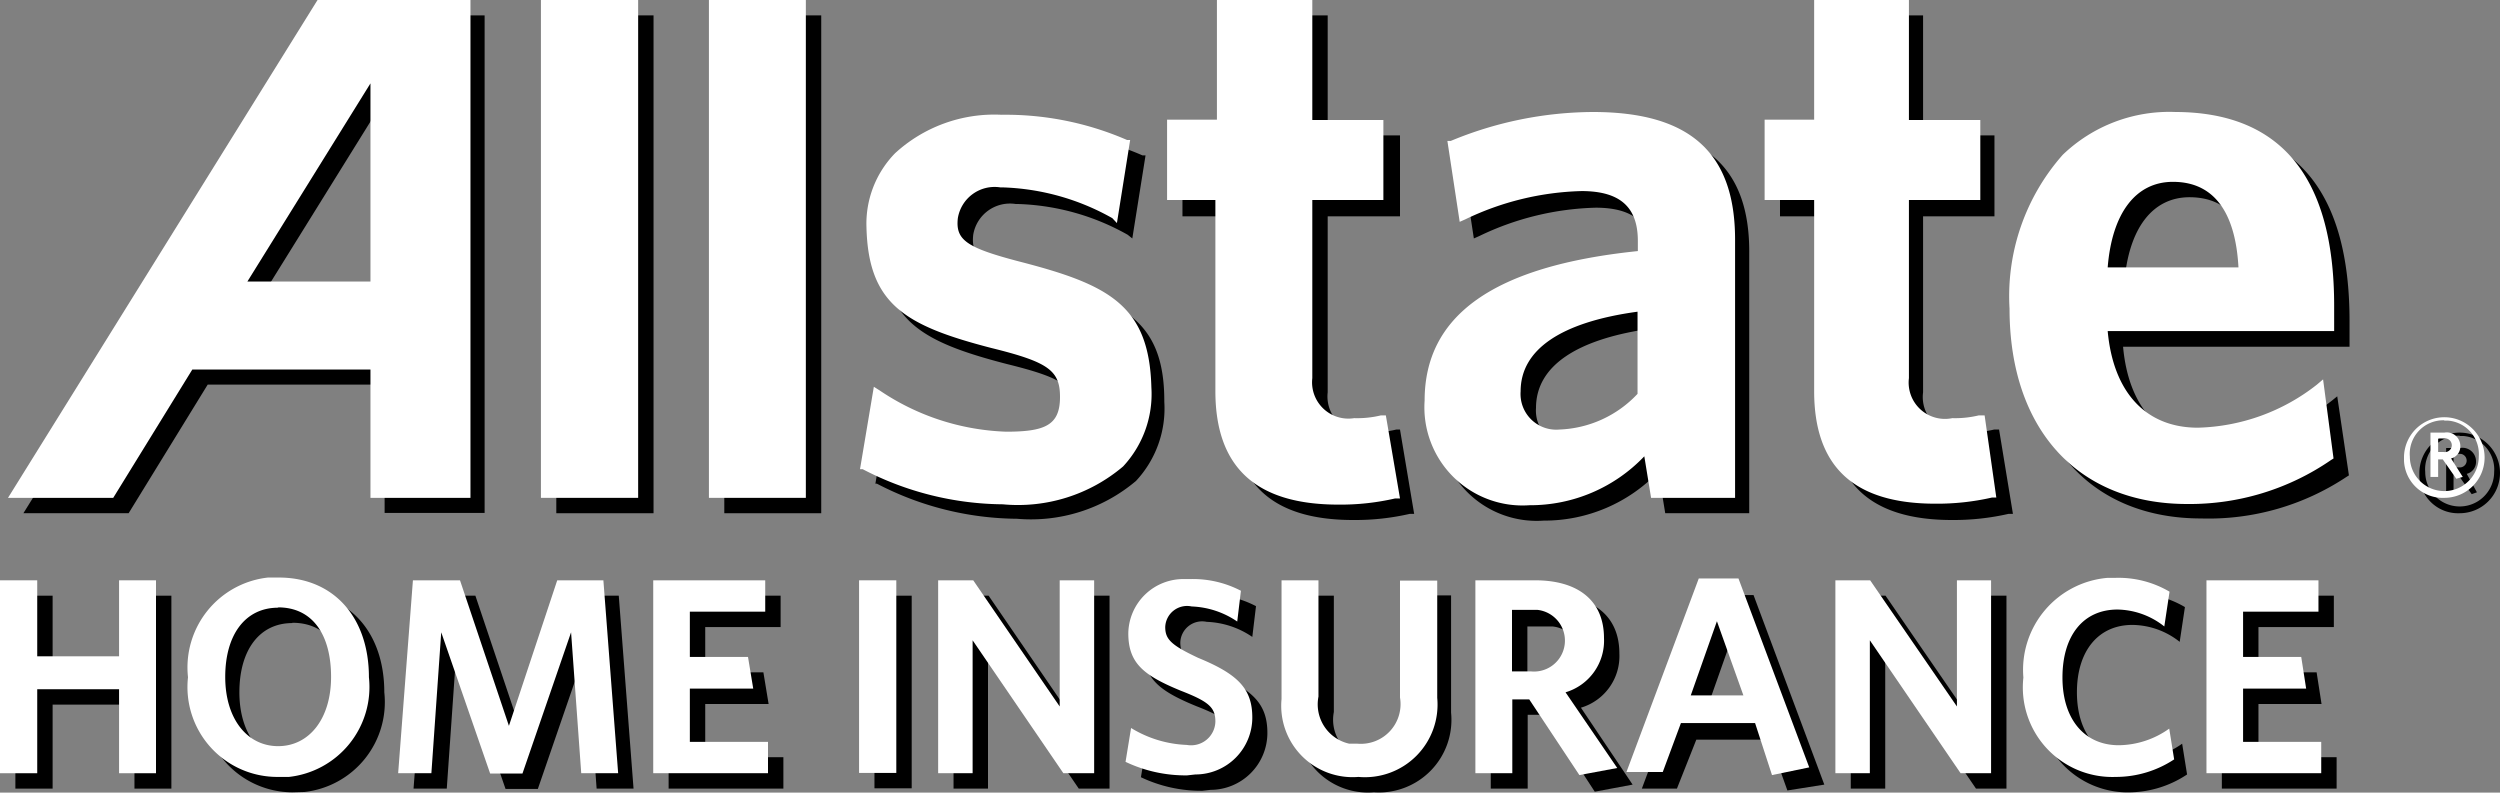
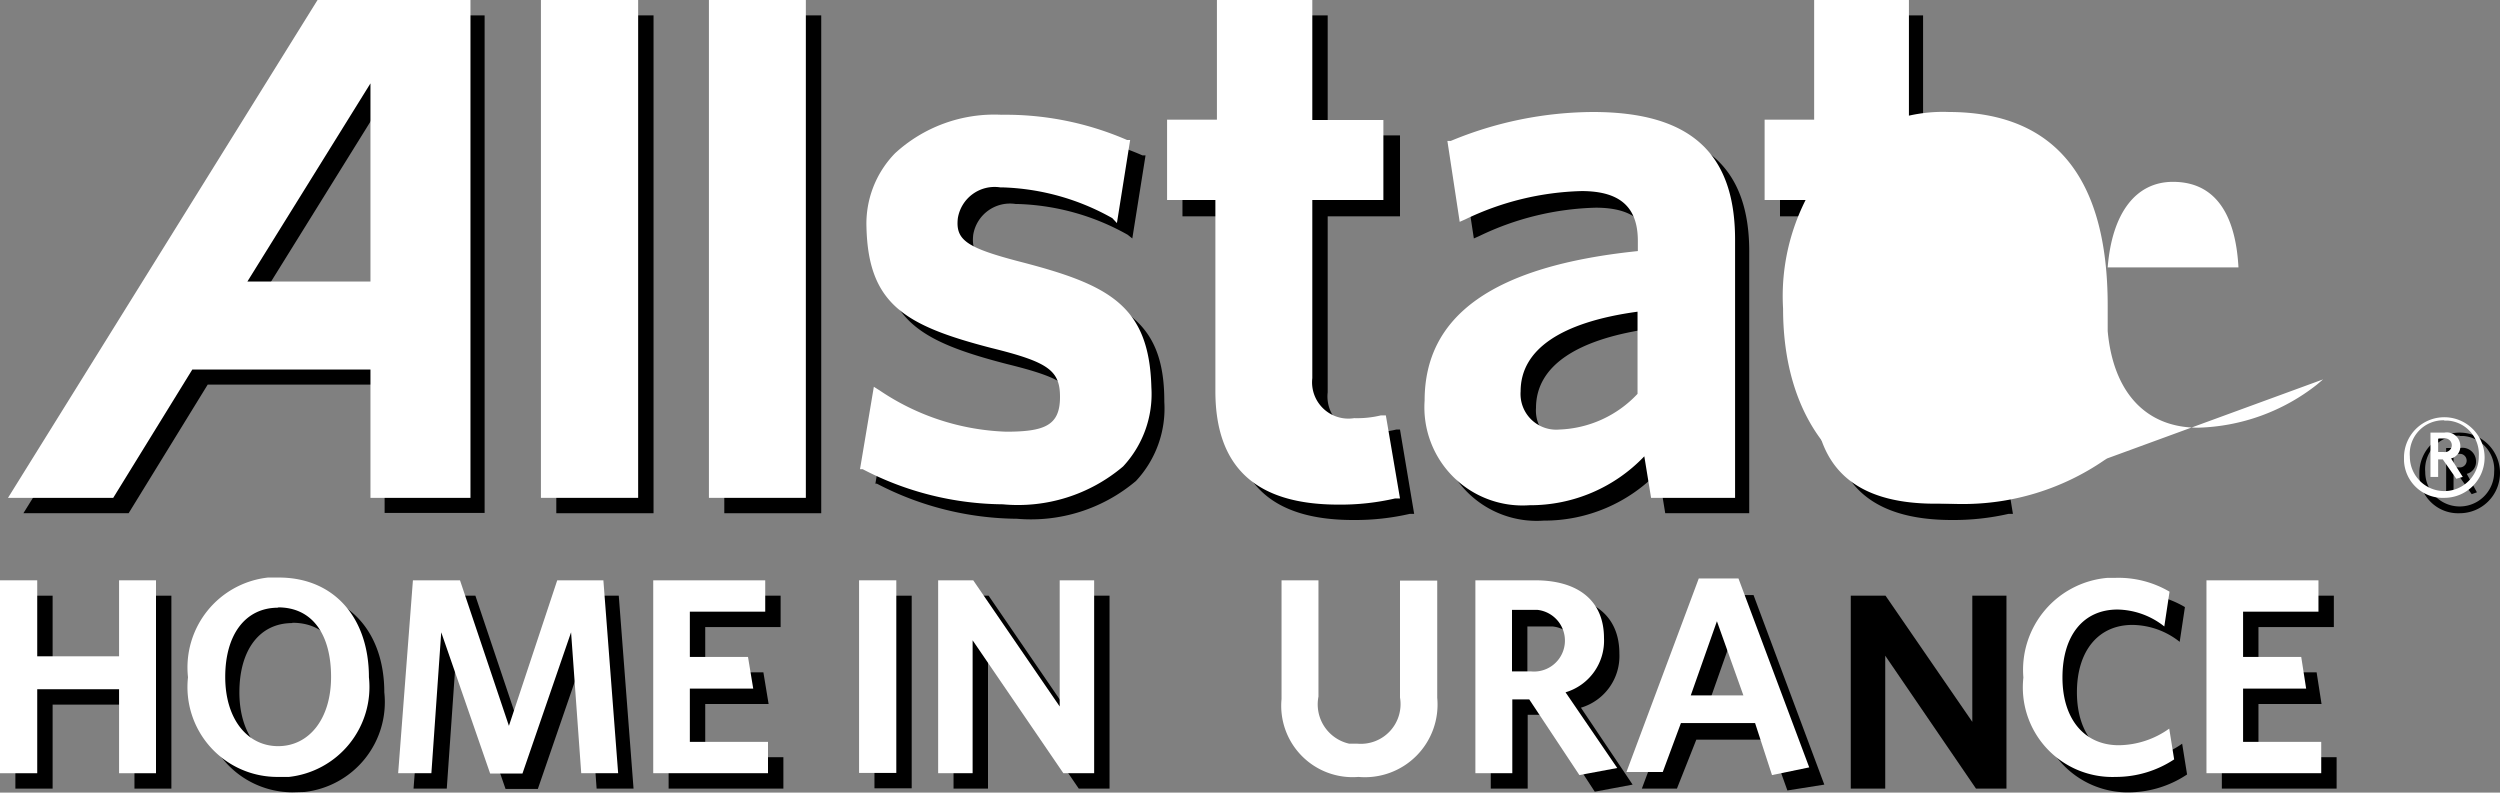
<svg xmlns="http://www.w3.org/2000/svg" id="Layer_1" data-name="Layer 1" viewBox="0 0 81.25 25.76" preserveAspectRatio="xMinYMin">
  <rect x="0" y="0" width="81.25" height="25.76" fill="#808080" stroke="none" />
  <defs>
    <style>.cls-1{fill:#fff;}</style>
  </defs>
  <title>AllstateDS_H</title>
  <path d="M79.44,16.18A1.26,1.26,0,0,1,78.13,15s0-.08,0-0.12A1.31,1.31,0,1,1,79.44,16.18Zm0-2.52a1.09,1.09,0,0,0-1.12,1.18,1.12,1.12,0,0,0,2.24,0h0a1.09,1.09,0,0,0-1-1.17H79.44Zm0.39,1.9-0.44-.63H79.24v0.61H79V14.06h0.45a0.44,0.44,0,0,1,.52.43,0.4,0.4,0,0,1-.3.41L80,15.5Zm-0.4-1.31H79.24v0.44h0.18a0.22,0.22,0,1,0,.05-0.44h0Z" transform="translate(0.5 0.5)" />
  <path d="M10.32,0L0.26,16.18H3.68L6.25,12H12v4.17h3.25V0h-5ZM12,9.15H8l4-6.44V9.15Z" transform="translate(0.5 0.5)" />
  <rect x="18.08" y="0.5" width="3.16" height="16.18" />
  <rect x="23.54" y="0.5" width="3.15" height="16.18" />
  <path d="M33.13,8.54c-1.72-.45-2.08-0.7-2-1.41a1.21,1.21,0,0,1,1.38-1h0.07a7.73,7.73,0,0,1,3.57,1L36.3,7.25l0.43-2.7h-0.1a9.9,9.9,0,0,0-4.08-.82A4.77,4.77,0,0,0,29.09,5a3.28,3.28,0,0,0-.93,2.4c0.06,2.5,1.24,3.2,4.06,3.93,1.86,0.46,2.24.73,2.23,1.62S34,14,32.7,14a7.8,7.8,0,0,1-4.11-1.34l-0.19-.12-0.45,2.68H28a10,10,0,0,0,4.55,1.14,5.28,5.28,0,0,0,3.87-1.23,3.45,3.45,0,0,0,.92-2.57C37.35,9.92,36,9.25,33.13,8.54Z" transform="translate(0.5 0.5)" />
  <path d="M45,13.46H44.88a3.29,3.29,0,0,1-.87.09,1.18,1.18,0,0,1-1.36-1.3V6.53H45V3.9H42.65V0h-3.1V3.89H37.93V6.53h1.62v6.21c0,2.46,1.28,3.66,3.93,3.66a7.89,7.89,0,0,0,1.84-.2h0.14Z" transform="translate(0.5 0.5)" />
  <path d="M51.77,3.64a12.16,12.16,0,0,0-4.62.94L47,4.62l0.4,2.63,0.18-.08a9.22,9.22,0,0,1,3.78-.92c1.24,0,1.83.51,1.83,1.62V8.16c-4.66.48-6.93,2.07-6.93,4.86a3.19,3.19,0,0,0,3.41,3.4,5.12,5.12,0,0,0,3.73-1.59l0.22,1.35h2.73V7.76C56.38,4.95,54.91,3.64,51.77,3.64ZM50.68,14a1.16,1.16,0,0,1-1.26-1.24c0-1.36,1.31-2.25,3.8-2.59V12.8A3.66,3.66,0,0,1,50.68,14Z" transform="translate(0.5 0.5)" />
  <path d="M64.47,13.46H64.31a3.29,3.29,0,0,1-.86.09A1.18,1.18,0,0,1,62,12.25V6.53h2.32V3.9H62V0H59V3.89H57.35V6.53H59v6.21c0,2.46,1.29,3.66,3.94,3.66a8,8,0,0,0,1.84-.2h0.14Z" transform="translate(0.5 0.5)" />
-   <path d="M75.3,12.51a6.52,6.52,0,0,1-3.87,1.4c-1.69,0-2.75-1.15-2.93-3.14h7.36V9.93c0-4.17-1.73-6.28-5.15-6.29A5,5,0,0,0,67,5a6.93,6.93,0,0,0-1.73,5c0,3.92,2.22,6.35,5.77,6.35A8.1,8.1,0,0,0,75.76,15l0.08-.05-0.38-2.57ZM68.54,8.69c0.14-1.76.91-2.78,2.12-2.78,1.63,0,2.06,1.47,2.13,2.78H68.54Z" transform="translate(0.5 0.5)" />
  <polygon points="4.37 25.63 4.37 22.9 1.71 22.9 1.71 25.63 0.5 25.63 0.5 19.36 1.71 19.36 1.71 21.83 4.37 21.83 4.37 19.36 5.57 19.36 5.57 25.63 4.37 25.63" />
  <path d="M9,25.25A2.92,2.92,0,0,1,6.11,22a2.94,2.94,0,0,1,2.6-3.24l0.35,0c1.8,0,2.93,1.31,2.93,3.24a2.94,2.94,0,0,1-2.6,3.24Zm0-5.5c-1.07,0-1.72.88-1.72,2.25S8,24.25,9,24.25s1.72-.88,1.72-2.25S10.16,19.74,9,19.74H9Z" transform="translate(0.5 0.5)" />
  <polygon points="19.39 25.63 19.06 21.05 17.48 25.64 16.43 25.64 14.84 21.05 14.52 25.63 13.44 25.63 13.92 19.36 15.45 19.36 17.04 24.09 18.61 19.36 20.11 19.36 20.59 25.63 19.39 25.63" />
  <polygon points="21.73 25.63 21.73 19.36 25.37 19.36 25.37 20.38 22.92 20.38 22.92 21.85 24.81 21.85 24.98 22.88 22.92 22.88 22.92 24.61 25.46 24.61 25.46 25.63 21.73 25.63" />
  <rect x="28.42" y="19.36" width="1.21" height="6.26" />
  <polygon points="35.06 25.63 32.11 21.31 32.11 25.63 30.99 25.63 30.99 19.36 32.13 19.36 34.94 23.46 34.94 19.36 36.06 19.36 36.06 25.63 35.06 25.63" />
-   <path d="M38.58,25.2a4.54,4.54,0,0,1-2-.44l0.18-1.1a3.73,3.73,0,0,0,1.81.55,0.79,0.79,0,0,0,.93-0.76c0-.46-0.22-0.65-1.12-1-1.22-.5-1.71-0.9-1.71-1.87a1.79,1.79,0,0,1,1.82-1.76h0.18a3.37,3.37,0,0,1,1.65.38l-0.12,1a2.8,2.8,0,0,0-1.48-.49,0.71,0.71,0,0,0-.86.67c0,0.4.2,0.59,1.07,1,1.29,0.53,1.76,1,1.76,1.94a1.85,1.85,0,0,1-1.85,1.85Z" transform="translate(0.5 0.5)" />
-   <path d="M44.15,25.25a2.32,2.32,0,0,1-2.5-2.53V18.86h1.2v3.78a1.31,1.31,0,0,0,1,1.53l0.27,0a1.29,1.29,0,0,0,1.33-1.52v-3.8h1.21v3.81A2.36,2.36,0,0,1,44.15,25.25Z" transform="translate(0.5 0.5)" />
  <path d="M52.56,25l-1.23.23L49.7,22.73H49.15v2.4h-1.2V18.86h1.94c1.4,0,2.24.66,2.24,1.88a1.75,1.75,0,0,1-1.25,1.76Zm-2.75-5.14H49.14v2h0.61a1,1,0,1,0,.21-2H49.81Z" transform="translate(0.5 0.5)" />
  <path d="M57.59,25.19L57,23.54H54.63L54,25.13H52.86l2.35-6.29h1.28L58.79,25Zm-1.79-5L54.95,22.6h1.71Z" transform="translate(0.5 0.5)" />
  <polygon points="64.22 25.63 61.27 21.31 61.27 25.63 60.15 25.63 60.15 19.36 61.28 19.36 64.1 23.46 64.1 19.36 65.21 19.36 65.21 25.63 64.22 25.63" />
  <path d="M68.76,25.25a2.91,2.91,0,0,1-3-3.23,3,3,0,0,1,2.74-3.24h0.26a3.27,3.27,0,0,1,1.75.45l-0.17,1.13a2.51,2.51,0,0,0-1.52-.55C67.71,19.8,67,20.64,67,22s0.73,2.2,1.83,2.2a2.87,2.87,0,0,0,1.59-.53l0.16,1A3.44,3.44,0,0,1,68.76,25.25Z" transform="translate(0.5 0.5)" />
  <polygon points="72.21 25.63 72.21 19.36 75.85 19.36 75.85 20.38 73.4 20.38 73.4 21.85 75.29 21.85 75.45 22.88 73.4 22.88 73.4 24.61 75.94 24.61 75.94 25.63 72.21 25.63" />
  <path class="cls-1" d="M78.94,15.68a1.26,1.26,0,0,1-1.31-1.21s0-.08,0-0.12A1.31,1.31,0,1,1,78.94,15.68Zm0-2.52a1.09,1.09,0,0,0-1.12,1.18,1.12,1.12,0,0,0,2.24,0h0a1.09,1.09,0,0,0-1-1.17H78.94Zm0.39,1.9-0.44-.63H78.74V15H78.49V13.56h0.45a0.44,0.44,0,0,1,.52.43,0.4,0.4,0,0,1-.3.41L79.54,15Zm-0.4-1.31H78.74v0.44h0.18A0.22,0.22,0,1,0,79,13.75h0Z" transform="translate(0.5 0.5)" />
  <path class="cls-1" d="M9.82-.5L-0.24,15.68H3.18l2.57-4.17h5.79v4.17h3.25V-0.5h-5Zm1.72,9.15h-4l4-6.44V8.65Z" transform="translate(0.5 0.5)" />
  <rect class="cls-1" x="17.58" width="3.16" height="16.18" />
  <rect class="cls-1" x="23.04" width="3.15" height="16.18" />
  <path class="cls-1" d="M32.63,8c-1.72-.45-2.08-0.7-2-1.41a1.21,1.21,0,0,1,1.38-1h0.07a7.73,7.73,0,0,1,3.57,1L35.8,6.75l0.43-2.7h-0.1a9.9,9.9,0,0,0-4.08-.82,4.77,4.77,0,0,0-3.46,1.25,3.28,3.28,0,0,0-.93,2.4c0.06,2.5,1.24,3.2,4.06,3.93,1.86,0.46,2.24.73,2.23,1.62s-0.49,1.1-1.75,1.1a7.8,7.8,0,0,1-4.11-1.34l-0.19-.12-0.45,2.68h0.09a10,10,0,0,0,4.55,1.14A5.28,5.28,0,0,0,36,14.66a3.45,3.45,0,0,0,.92-2.57C36.85,9.42,35.54,8.75,32.63,8Z" transform="translate(0.5 0.5)" />
  <path class="cls-1" d="M44.54,13H44.38a3.29,3.29,0,0,1-.87.09,1.18,1.18,0,0,1-1.36-1.3V6h2.31V3.4H42.15V-0.5h-3.1V3.39H37.43V6H39v6.21C39,14.7,40.33,15.9,43,15.9a7.89,7.89,0,0,0,1.84-.2H45Z" transform="translate(0.5 0.5)" />
  <path class="cls-1" d="M51.27,3.14a12.16,12.16,0,0,0-4.62.94l-0.11,0,0.4,2.63,0.18-.08a9.22,9.22,0,0,1,3.78-.92c1.24,0,1.83.51,1.83,1.62V7.66c-4.66.48-6.93,2.07-6.93,4.86a3.19,3.19,0,0,0,3.41,3.4,5.12,5.12,0,0,0,3.73-1.59l0.22,1.35h2.73V7.26C55.88,4.45,54.41,3.14,51.27,3.14ZM50.18,13.46a1.16,1.16,0,0,1-1.26-1.24c0-1.36,1.31-2.25,3.8-2.59V12.3A3.66,3.66,0,0,1,50.18,13.46Z" transform="translate(0.5 0.5)" />
  <path class="cls-1" d="M64,13H63.81a3.29,3.29,0,0,1-.86.09,1.18,1.18,0,0,1-1.41-1.3V6h2.32V3.4H61.54V-0.5H58.46V3.39H56.85V6h1.61v6.21c0,2.46,1.29,3.66,3.94,3.66a8,8,0,0,0,1.84-.2h0.14Z" transform="translate(0.5 0.5)" />
-   <path class="cls-1" d="M74.8,12a6.52,6.52,0,0,1-3.87,1.4c-1.69,0-2.75-1.15-2.93-3.14h7.36V9.43c0-4.17-1.73-6.28-5.15-6.29a5,5,0,0,0-3.67,1.39,6.93,6.93,0,0,0-1.73,5c0,3.92,2.22,6.35,5.77,6.35a8.1,8.1,0,0,0,4.68-1.43l0.08-.05L75,11.83ZM68,8.19c0.14-1.76.91-2.78,2.12-2.78,1.63,0,2.06,1.47,2.13,2.78H68Z" transform="translate(0.5 0.5)" />
+   <path class="cls-1" d="M74.8,12a6.52,6.52,0,0,1-3.87,1.4c-1.69,0-2.75-1.15-2.93-3.14V9.43c0-4.17-1.73-6.28-5.15-6.29a5,5,0,0,0-3.67,1.39,6.93,6.93,0,0,0-1.73,5c0,3.92,2.22,6.35,5.77,6.35a8.1,8.1,0,0,0,4.68-1.43l0.08-.05L75,11.83ZM68,8.19c0.14-1.76.91-2.78,2.12-2.78,1.63,0,2.06,1.47,2.13,2.78H68Z" transform="translate(0.5 0.5)" />
  <polygon class="cls-1" points="3.87 25.13 3.87 22.4 1.21 22.4 1.21 25.13 0 25.13 0 18.86 1.21 18.86 1.21 21.33 3.87 21.33 3.87 18.86 5.07 18.86 5.07 25.13 3.87 25.13" />
  <path class="cls-1" d="M8.54,24.75a2.92,2.92,0,0,1-2.93-3.24,2.94,2.94,0,0,1,2.6-3.24l0.35,0c1.8,0,2.93,1.31,2.93,3.24a2.94,2.94,0,0,1-2.6,3.24Zm0-5.5c-1.07,0-1.72.88-1.72,2.25s0.72,2.25,1.72,2.25,1.72-.88,1.72-2.25-0.6-2.26-1.72-2.26h0Z" transform="translate(0.5 0.5)" />
  <polygon class="cls-1" points="18.89 25.13 18.56 20.55 16.98 25.14 15.93 25.14 14.34 20.55 14.02 25.13 12.94 25.13 13.42 18.86 14.95 18.86 16.54 23.59 18.11 18.86 19.61 18.86 20.09 25.13 18.89 25.13" />
  <polygon class="cls-1" points="21.23 25.13 21.23 18.86 24.87 18.86 24.87 19.88 22.42 19.88 22.42 21.35 24.31 21.35 24.48 22.38 22.42 22.38 22.42 24.11 24.96 24.11 24.96 25.13 21.23 25.13" />
  <rect class="cls-1" x="27.92" y="18.86" width="1.21" height="6.26" />
  <polygon class="cls-1" points="34.56 25.13 31.61 20.81 31.61 25.13 30.49 25.13 30.49 18.86 31.63 18.86 34.44 22.96 34.44 18.86 35.56 18.86 35.56 25.13 34.56 25.13" />
-   <path class="cls-1" d="M38.08,24.7a4.54,4.54,0,0,1-2-.44l0.18-1.1a3.73,3.73,0,0,0,1.81.55A0.79,0.79,0,0,0,39,22.95c0-.46-0.22-0.65-1.12-1-1.22-.5-1.71-0.9-1.71-1.87A1.79,1.79,0,0,1,38,18.32h0.18a3.37,3.37,0,0,1,1.65.38l-0.12,1a2.8,2.8,0,0,0-1.48-.49,0.71,0.71,0,0,0-.86.67c0,0.4.2,0.59,1.07,1,1.29,0.53,1.76,1,1.76,1.94a1.85,1.85,0,0,1-1.85,1.85Z" transform="translate(0.5 0.5)" />
  <path class="cls-1" d="M43.65,24.75a2.32,2.32,0,0,1-2.5-2.53V18.36h1.2v3.78a1.31,1.31,0,0,0,1,1.53l0.27,0A1.29,1.29,0,0,0,45,22.17v-3.8h1.21v3.81A2.36,2.36,0,0,1,43.65,24.75Z" transform="translate(0.5 0.5)" />
  <path class="cls-1" d="M52.06,24.46l-1.23.23L49.2,22.23H48.65v2.4h-1.2V18.36h1.94c1.4,0,2.24.66,2.24,1.88A1.75,1.75,0,0,1,50.38,22Zm-2.75-5.14H48.64v2h0.61a1,1,0,1,0,.21-2H49.31Z" transform="translate(0.5 0.5)" />
  <path class="cls-1" d="M57.09,24.69L56.54,23H54.13l-0.59,1.59H52.36l2.35-6.29H56l2.3,6.14Zm-1.79-5L54.45,22.1h1.71Z" transform="translate(0.5 0.5)" />
-   <polygon class="cls-1" points="63.72 25.13 60.77 20.81 60.77 25.13 59.65 25.13 59.65 18.86 60.78 18.86 63.6 22.96 63.6 18.86 64.71 18.86 64.71 25.13 63.72 25.13" />
  <path class="cls-1" d="M68.26,24.75a2.91,2.91,0,0,1-3-3.23A3,3,0,0,1,68,18.28h0.26a3.27,3.27,0,0,1,1.75.45l-0.17,1.13a2.51,2.51,0,0,0-1.52-.55c-1.11,0-1.79.84-1.79,2.21s0.73,2.2,1.83,2.2A2.87,2.87,0,0,0,70,23.18l0.16,1A3.44,3.44,0,0,1,68.26,24.75Z" transform="translate(0.5 0.5)" />
  <polygon class="cls-1" points="71.71 25.13 71.71 18.86 75.35 18.86 75.35 19.88 72.9 19.88 72.9 21.35 74.79 21.35 74.95 22.38 72.9 22.38 72.9 24.11 75.44 24.11 75.44 25.13 71.71 25.13" />
</svg>